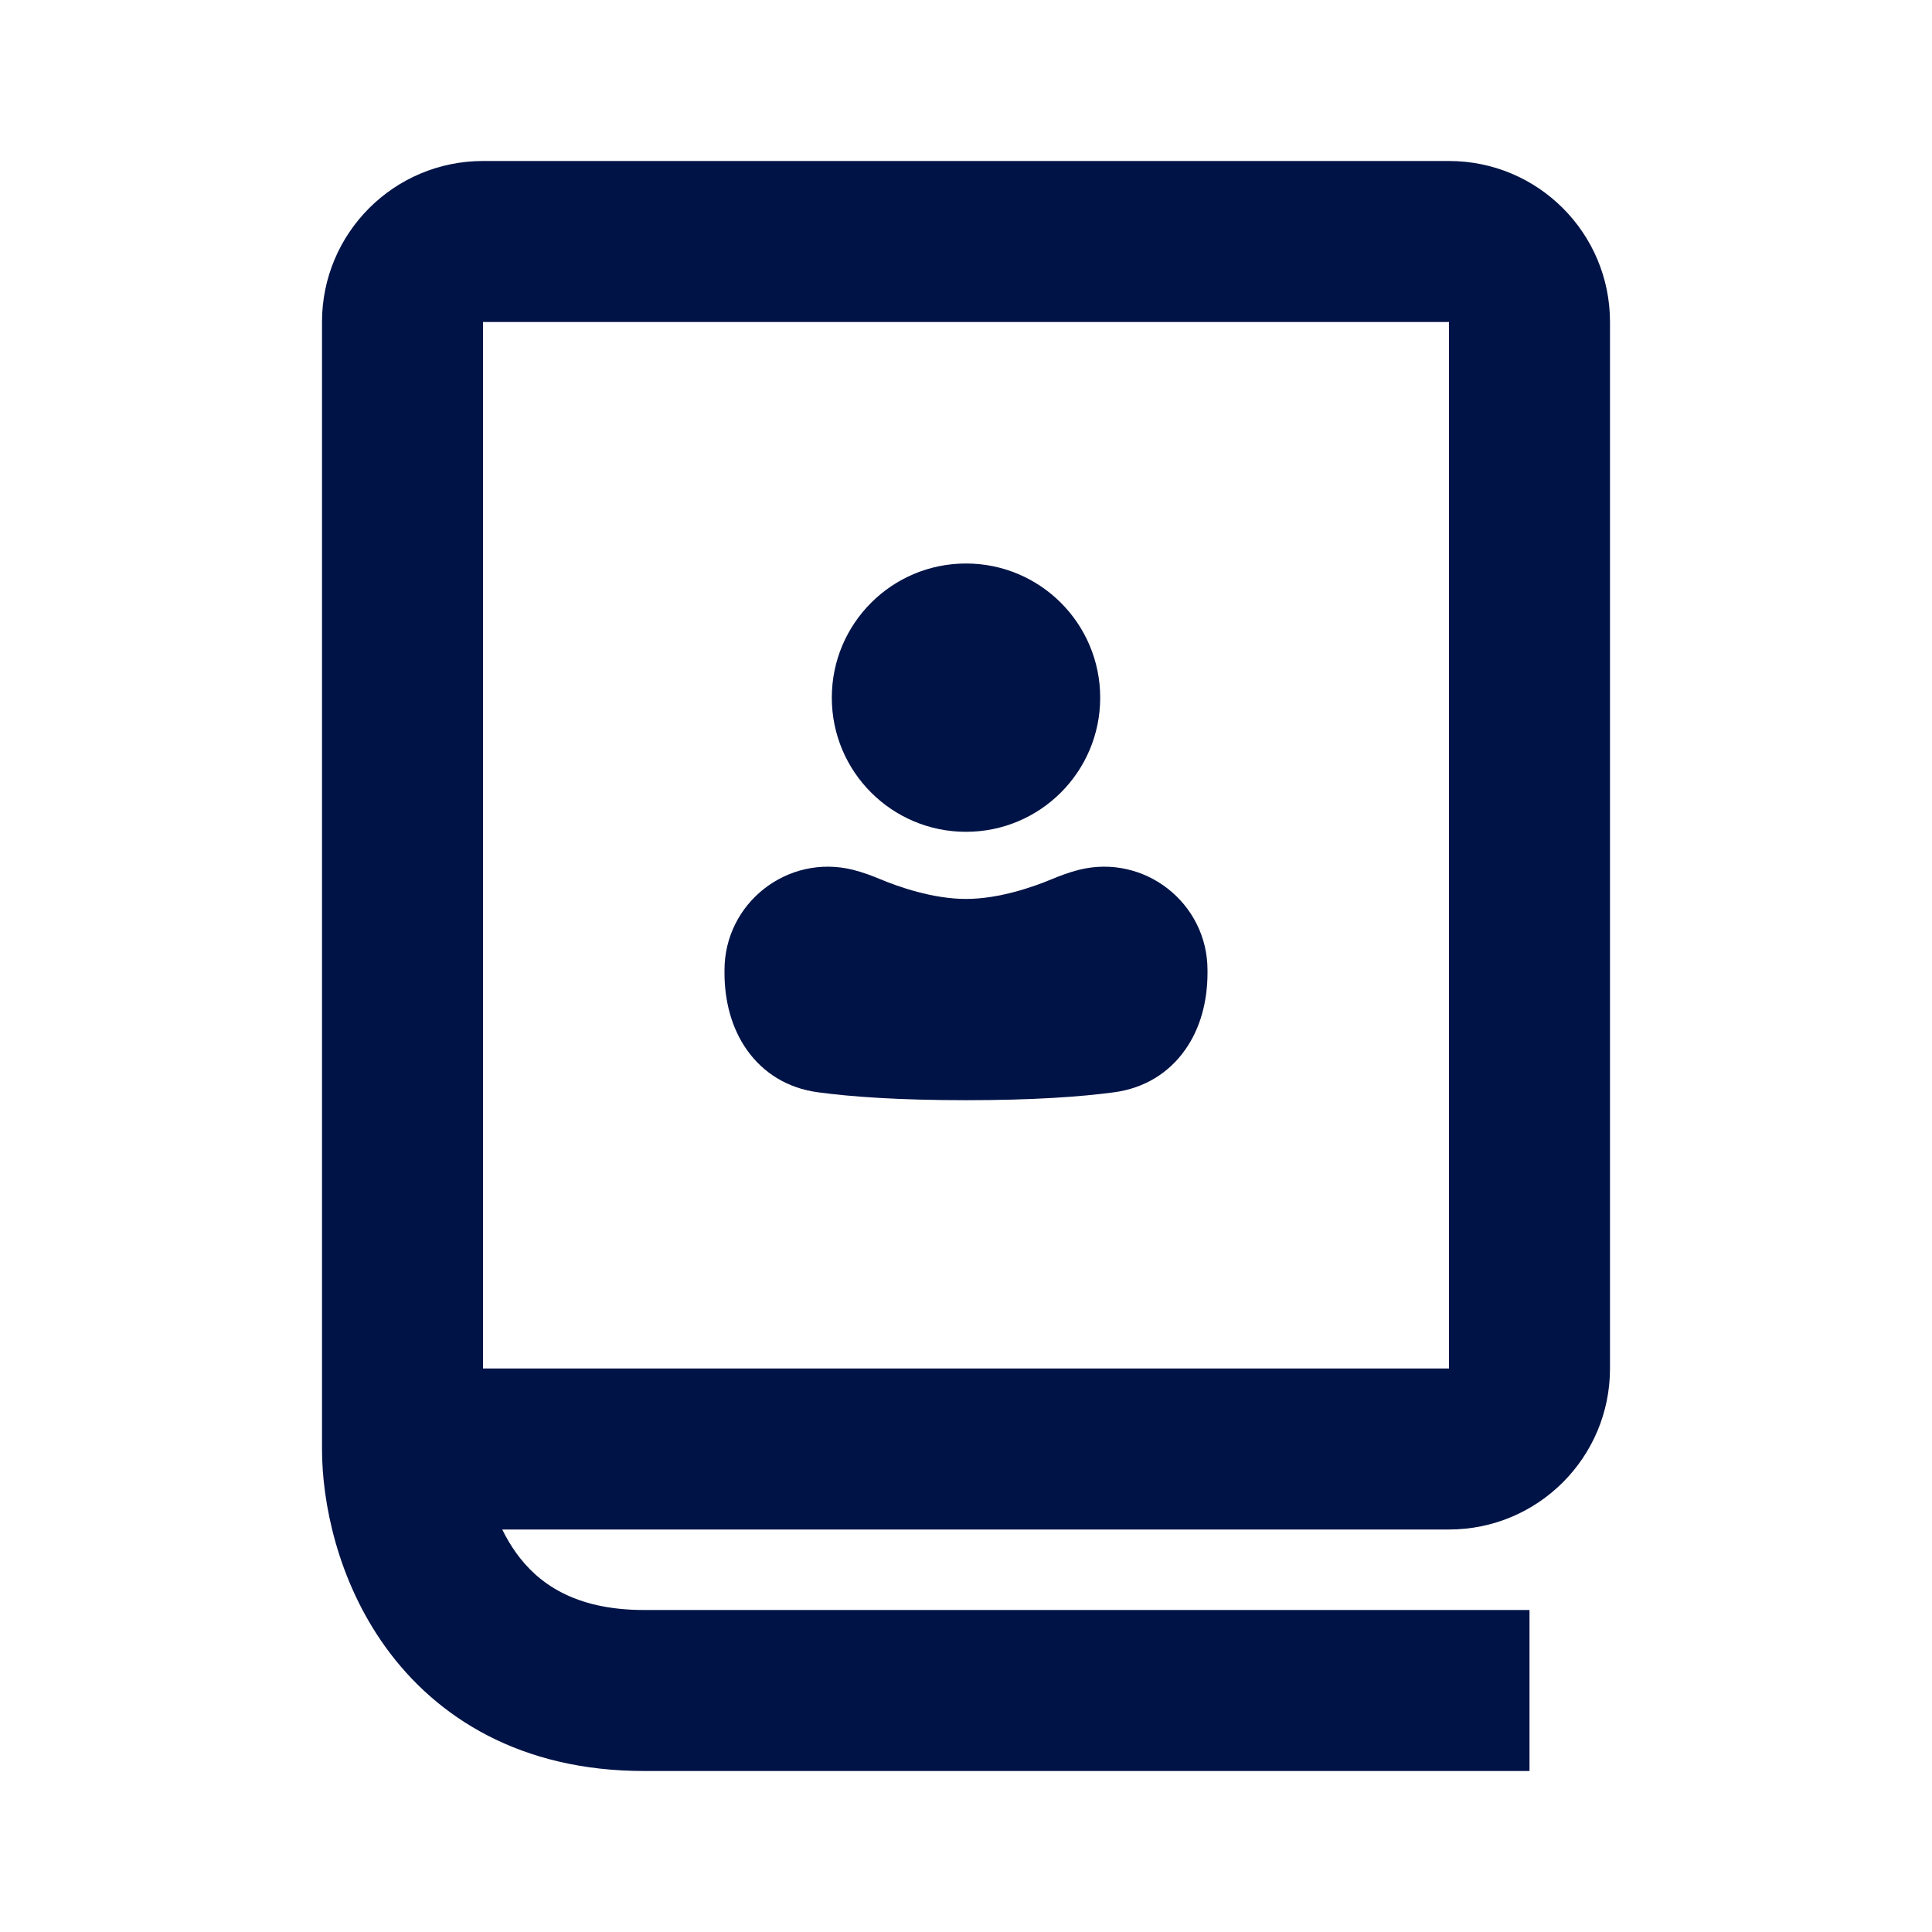
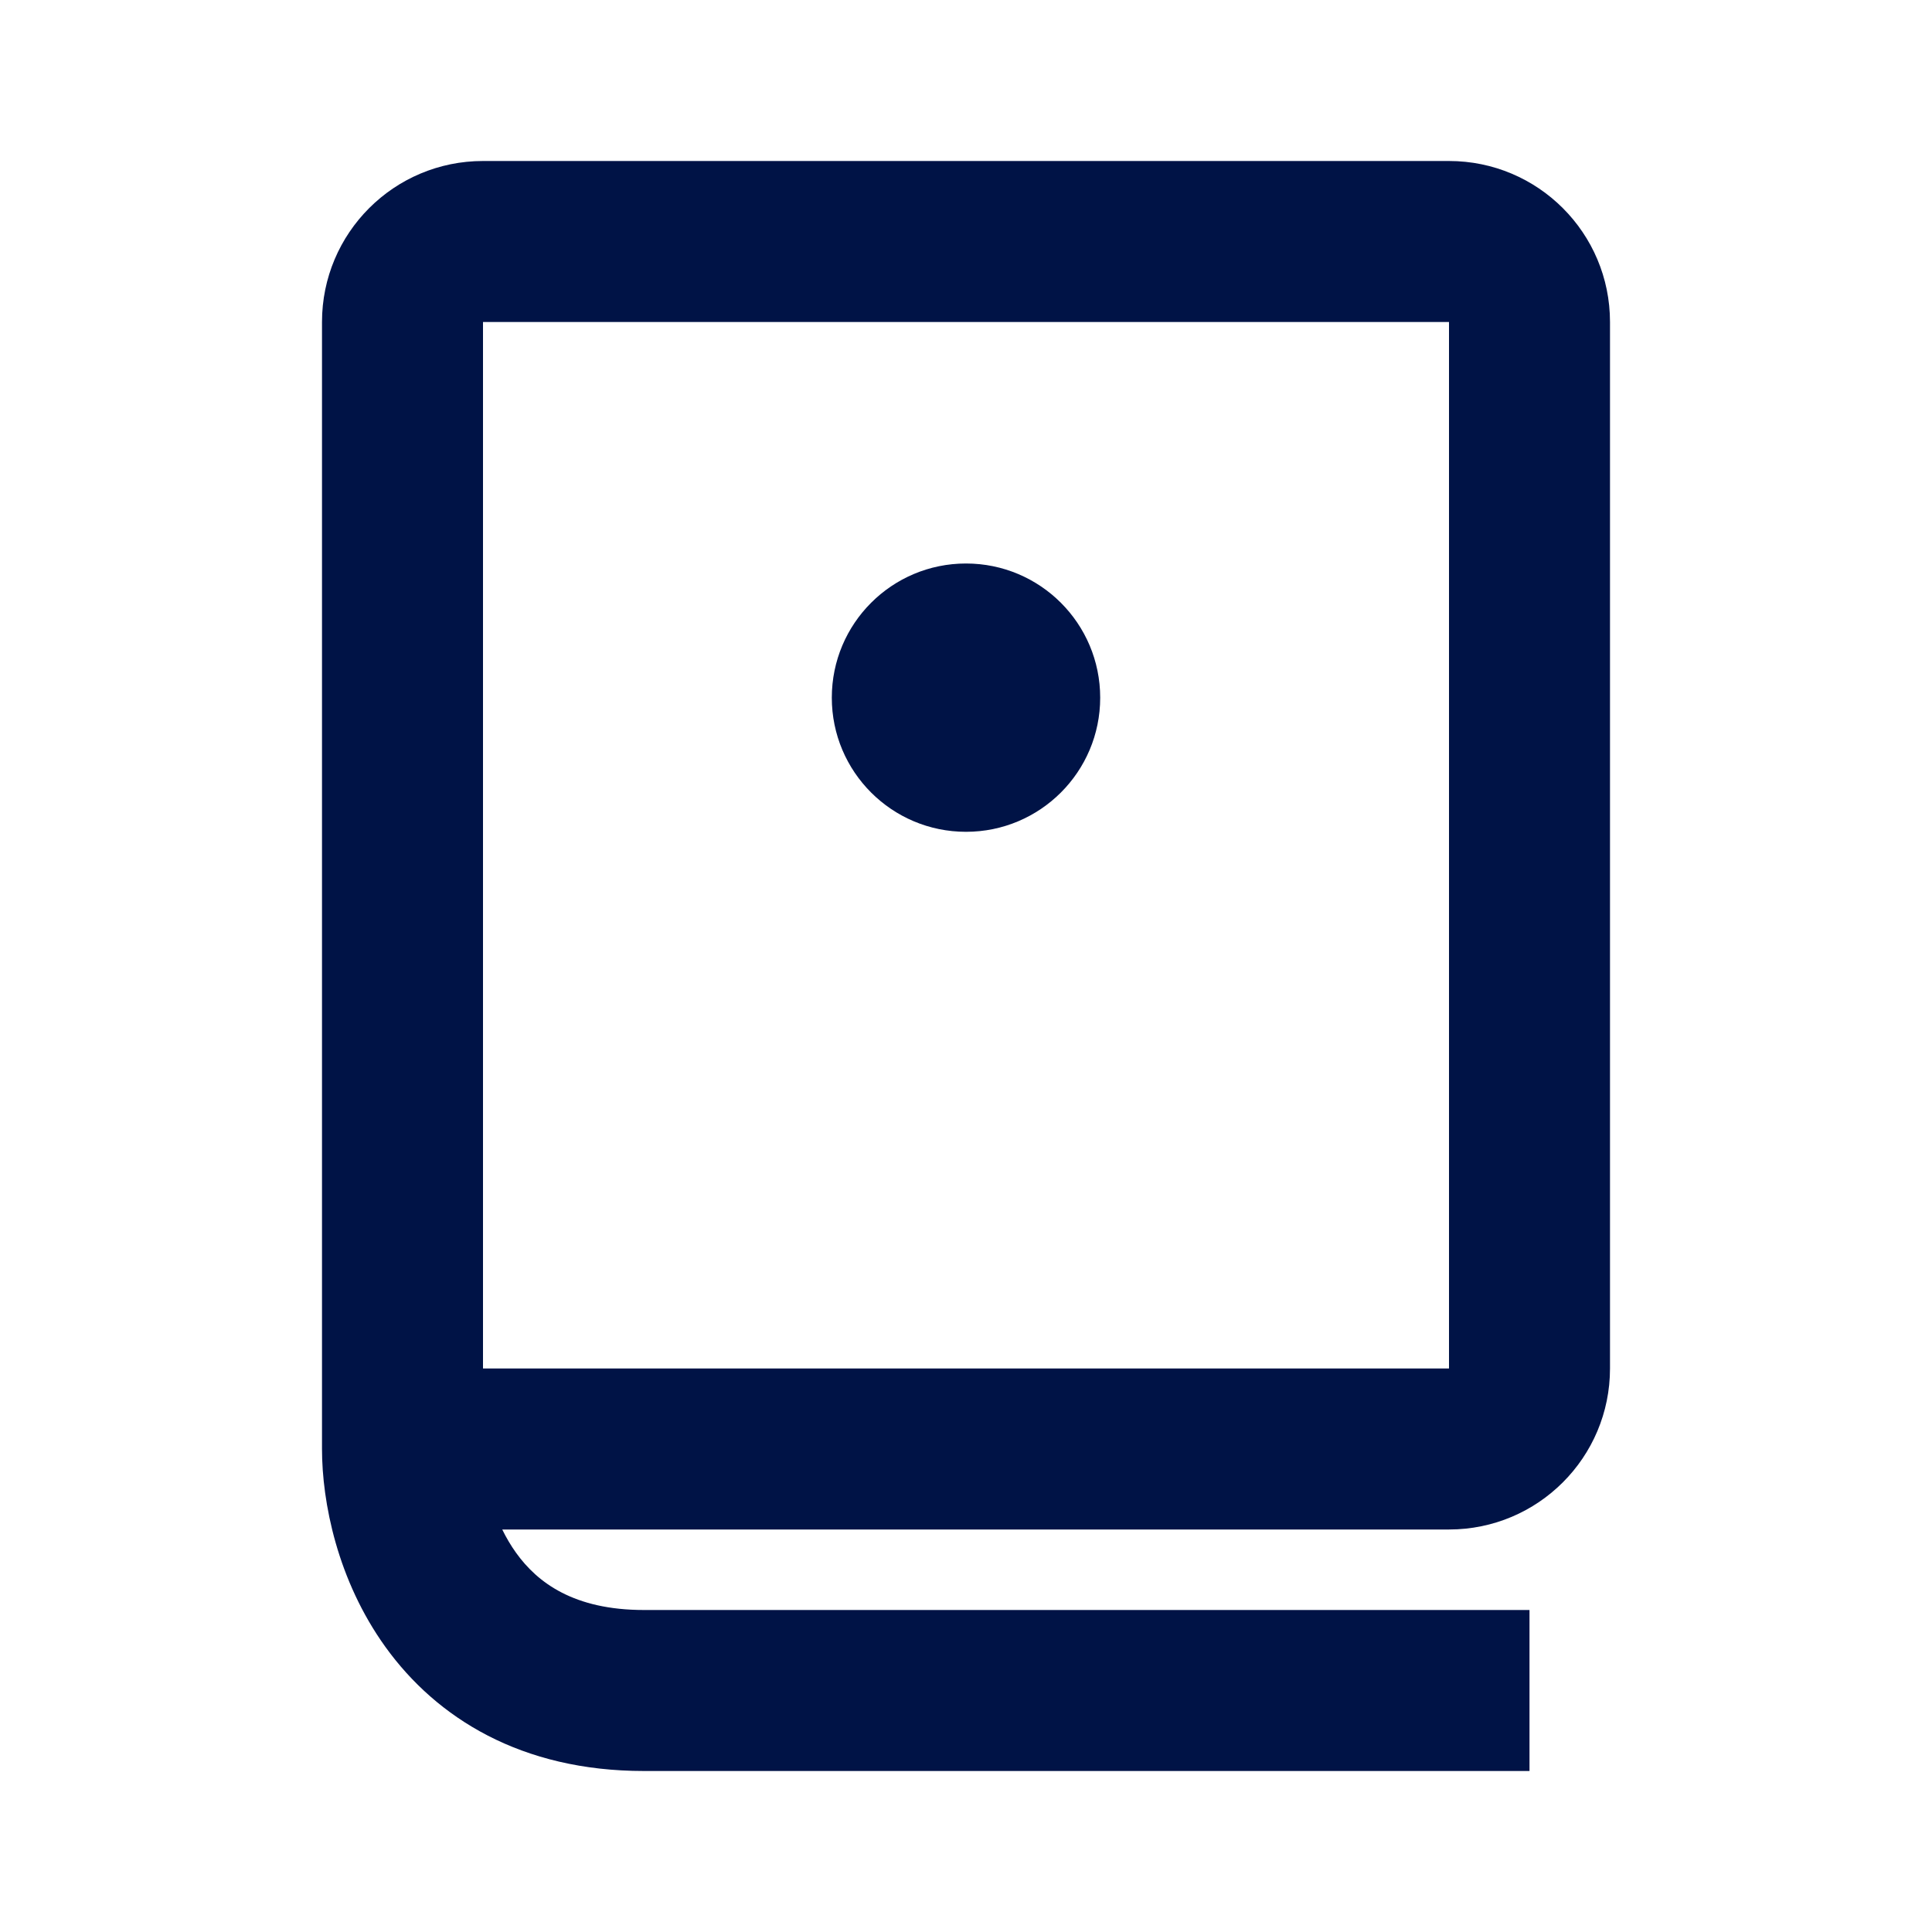
<svg xmlns="http://www.w3.org/2000/svg" width="24" height="24" viewBox="0 0 24 24" fill="none">
  <path d="M12 10.333C12.921 10.333 13.667 9.587 13.667 8.667C13.667 7.746 12.921 7 12 7C11.079 7 10.333 7.746 10.333 8.667C10.333 9.587 11.079 10.333 12 10.333Z" fill="#001346" />
-   <path d="M15 12.051C15 11.216 14.215 10.603 13.404 10.805C13.28 10.836 13.165 10.88 13.062 10.923C12.842 11.015 12.412 11.167 12 11.167C11.588 11.167 11.158 11.015 10.938 10.923C10.835 10.88 10.72 10.836 10.596 10.805C9.785 10.603 9 11.216 9 12.051V12.087C9 12.433 9.087 12.773 9.281 13.046C9.48 13.326 9.78 13.518 10.162 13.569C10.579 13.625 11.168 13.667 12 13.667C12.832 13.667 13.421 13.625 13.838 13.569C14.22 13.518 14.52 13.326 14.719 13.046C14.914 12.773 15 12.433 15 12.087V12.051Z" fill="#001346" />
  <path fill-rule="evenodd" clip-rule="evenodd" d="M4 18V4C4 2.895 4.895 2 6 2H18C19.105 2 20 2.895 20 4V17C20 18.105 19.105 19 18 19H6.239C6.288 19.1 6.345 19.198 6.412 19.291C6.676 19.658 7.126 20 8 20H19V22H8C6.474 22 5.424 21.342 4.788 20.459C4.19 19.628 4 18.66 4 18ZM6 4H18V17H6V4Z" fill="#001346" />
</svg>